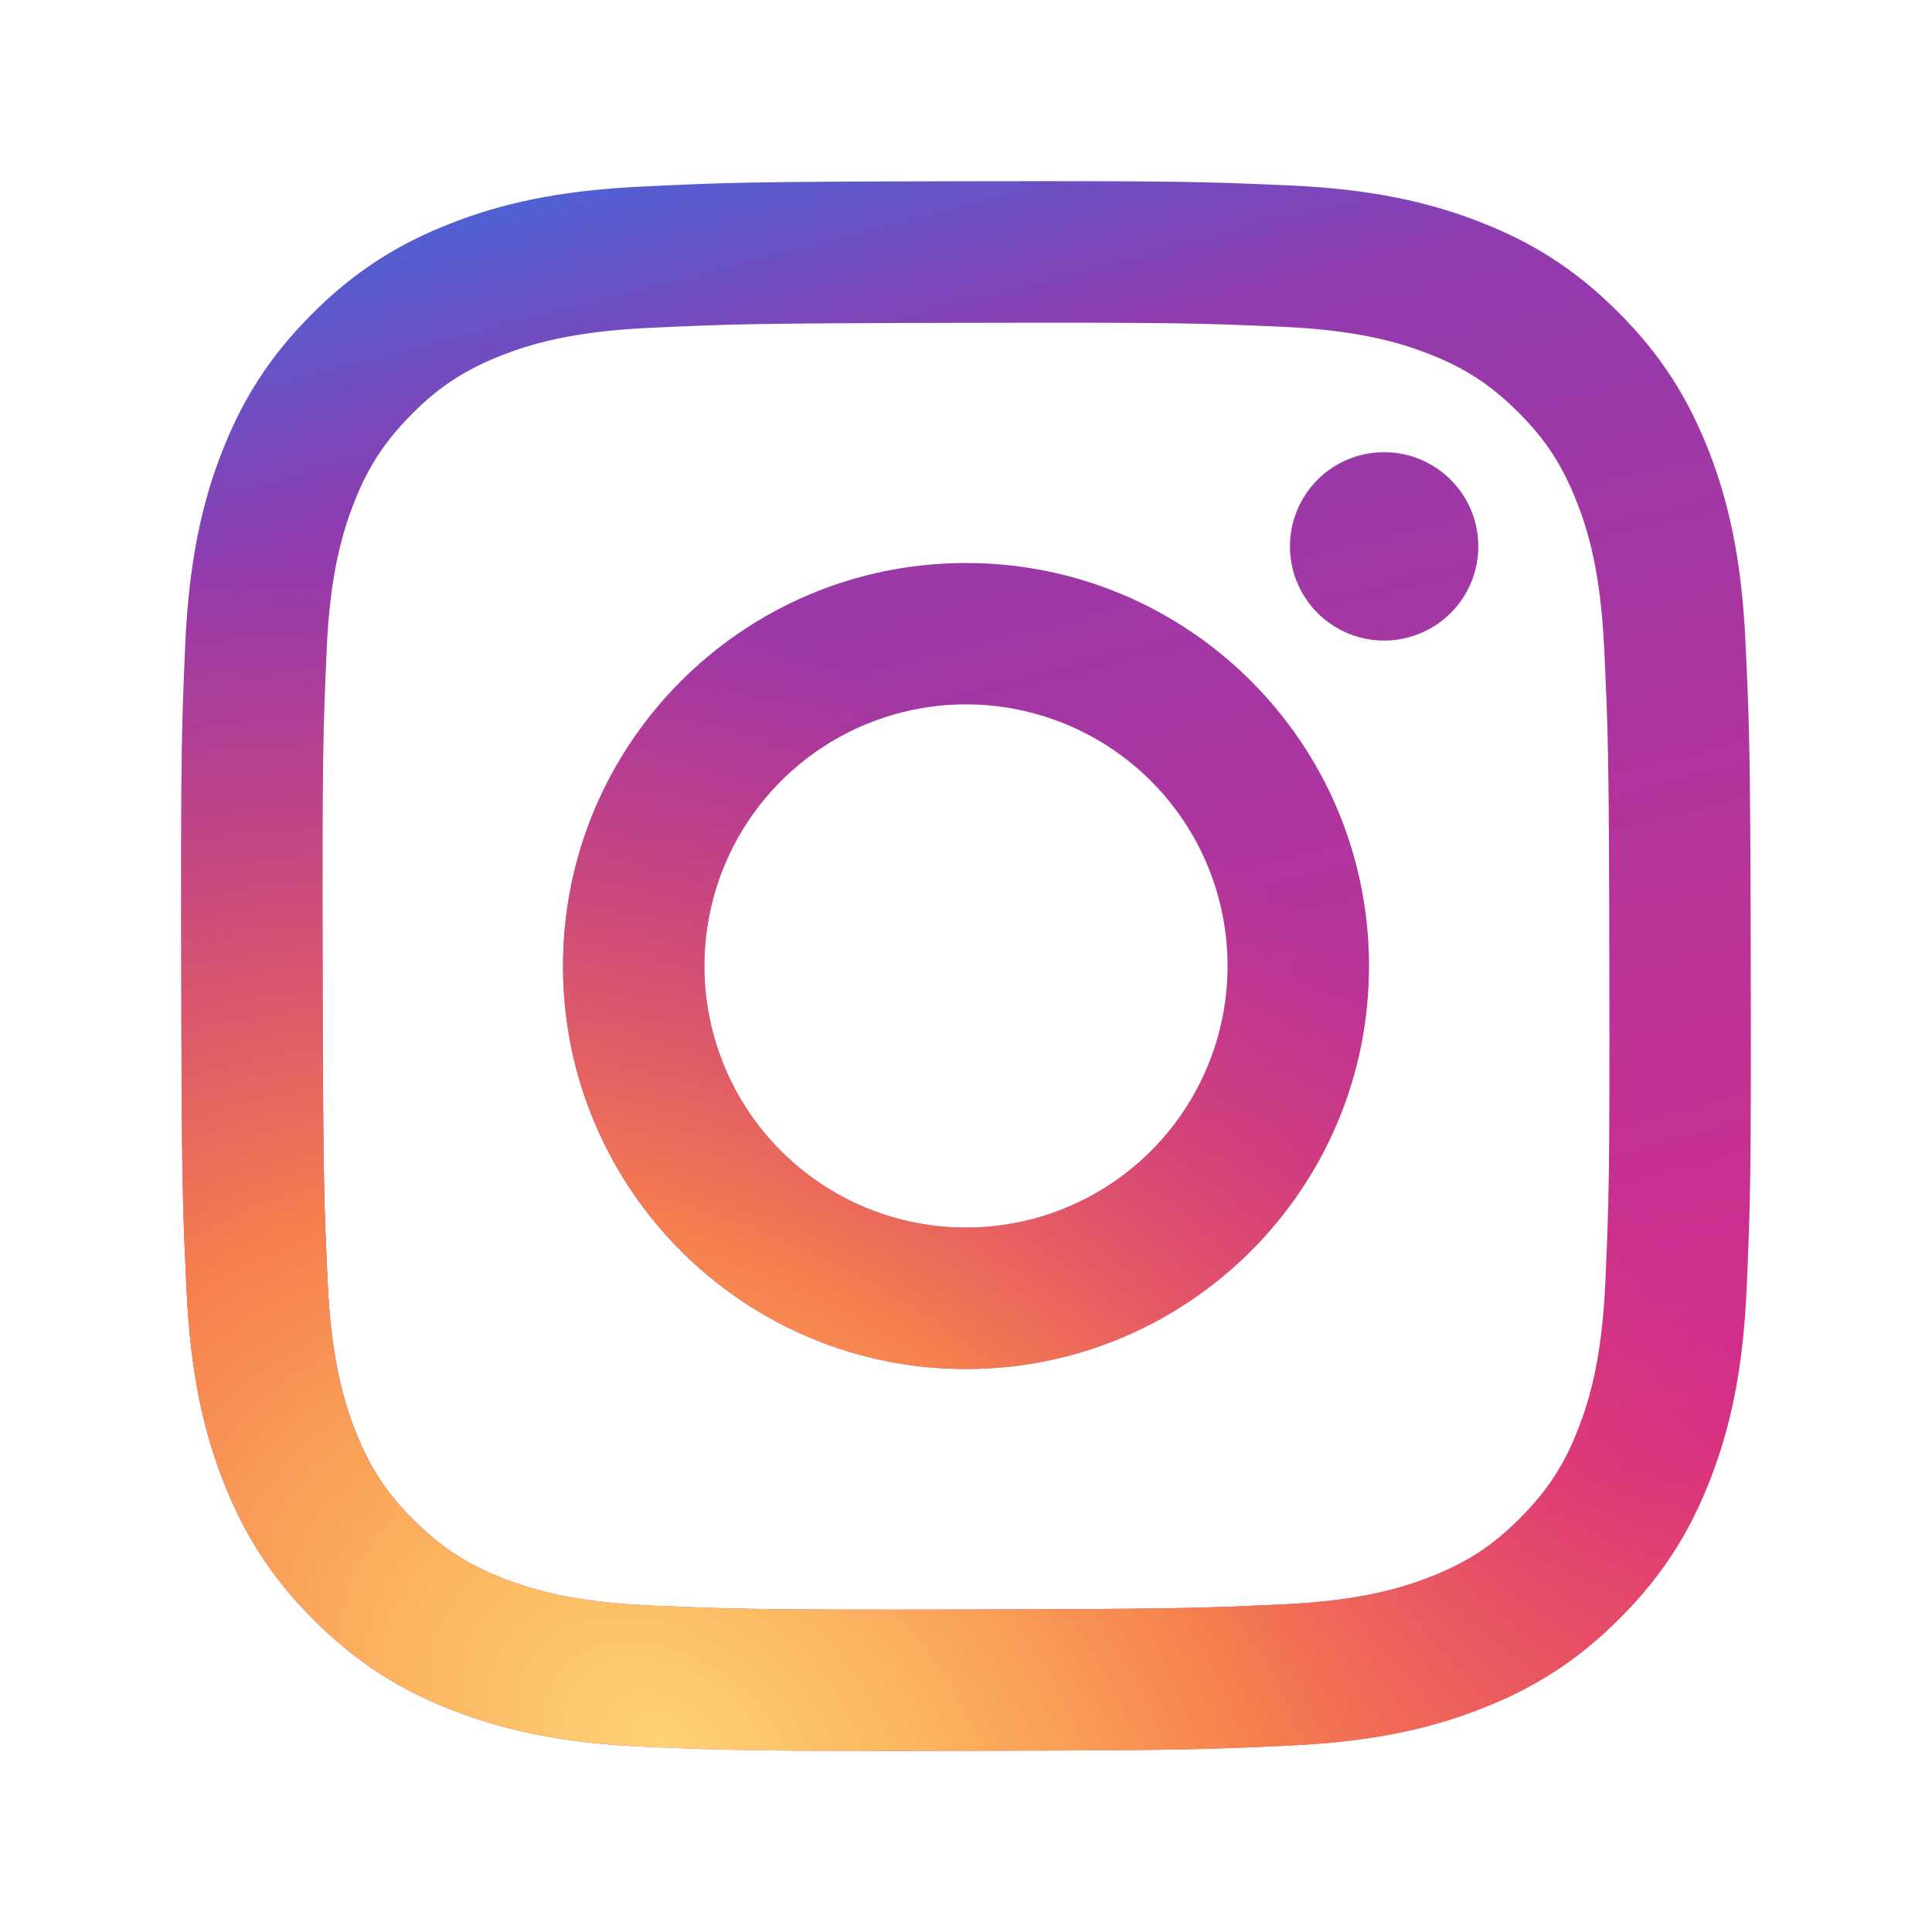
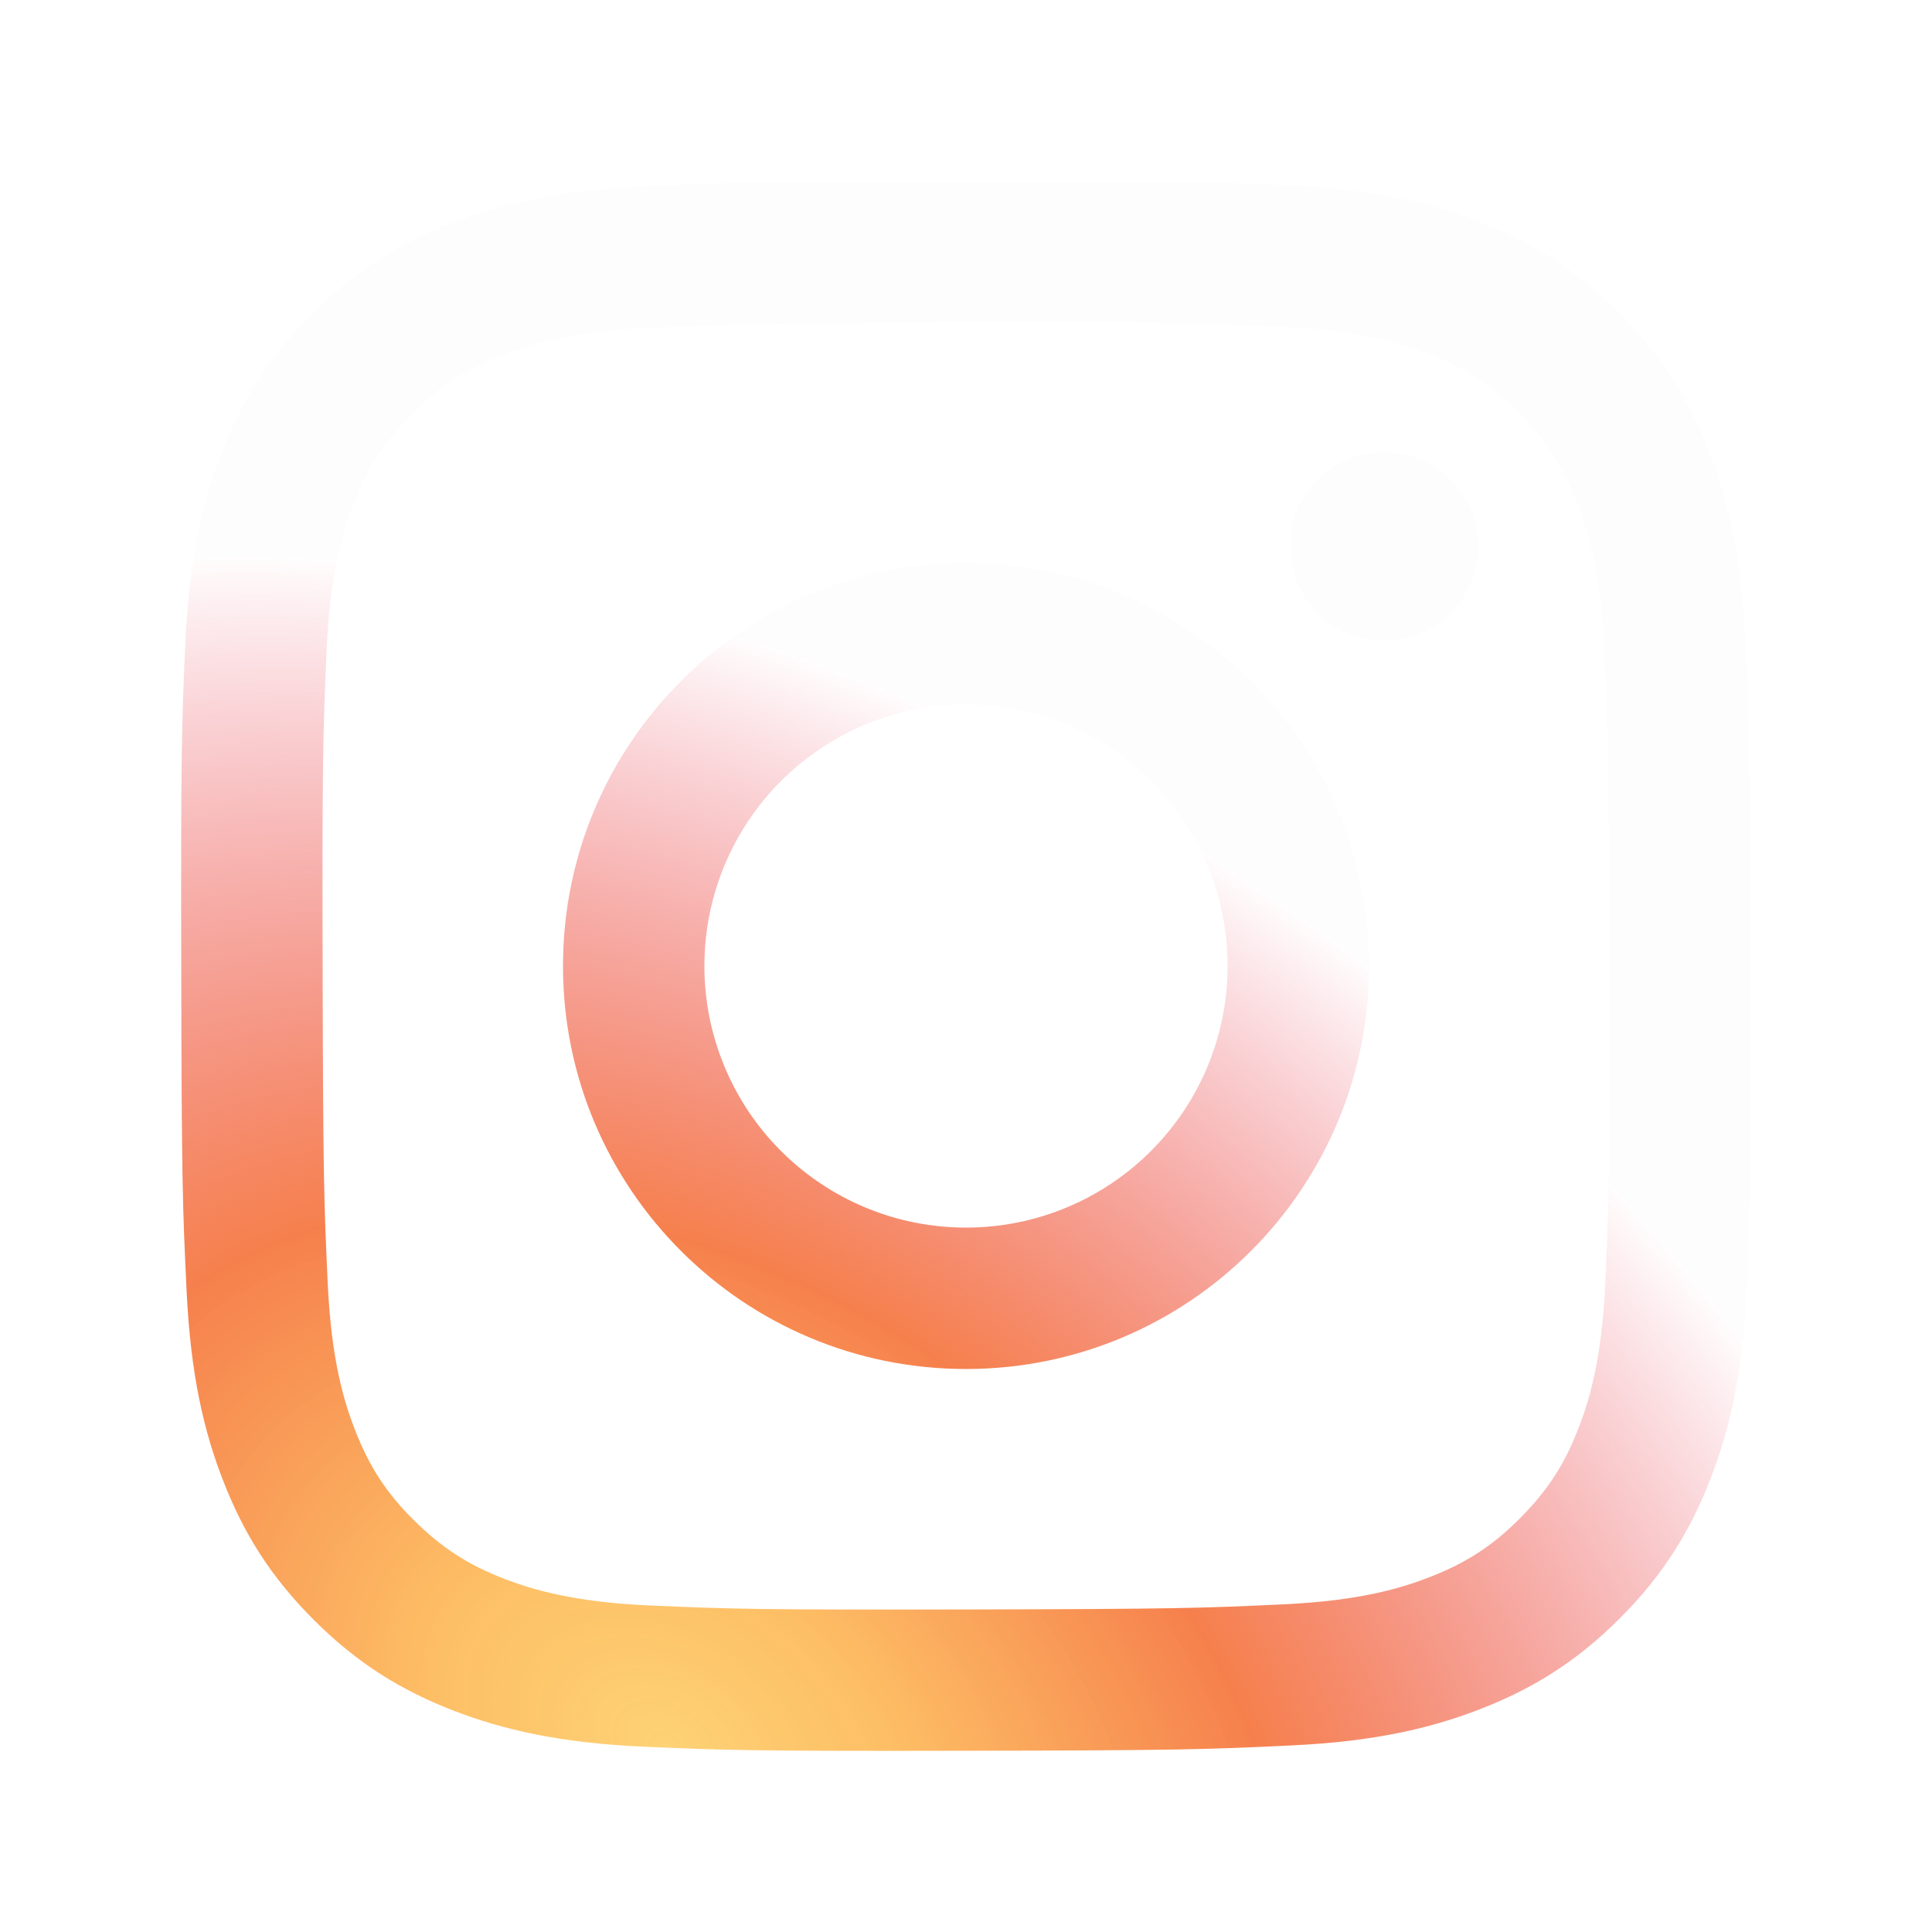
<svg xmlns="http://www.w3.org/2000/svg" width="32" height="32" viewBox="0 0 32 32" fill="none">
  <g id="Instagram">
    <g id="Vector">
-       <path d="M10.616 3.091C9.233 3.156 8.288 3.377 7.462 3.702C6.608 4.035 5.883 4.482 5.163 5.205C4.442 5.928 3.998 6.653 3.667 7.509C3.347 8.337 3.131 9.282 3.069 10.666C3.008 12.05 2.995 12.495 3.002 16.025C3.008 19.555 3.024 19.998 3.091 21.385C3.157 22.768 3.377 23.712 3.701 24.538C4.035 25.393 4.481 26.117 5.205 26.838C5.929 27.559 6.653 28.001 7.511 28.333C8.338 28.652 9.283 28.87 10.667 28.931C12.051 28.991 12.496 29.005 16.026 28.998C19.555 28.992 19.999 28.976 21.386 28.91C22.772 28.845 23.712 28.623 24.538 28.3C25.392 27.966 26.117 27.52 26.838 26.796C27.558 26.073 28.002 25.347 28.332 24.491C28.652 23.664 28.87 22.718 28.93 21.336C28.991 19.948 29.005 19.505 28.998 15.975C28.991 12.445 28.976 12.003 28.91 10.617C28.844 9.23 28.624 8.289 28.3 7.462C27.965 6.608 27.52 5.884 26.796 5.163C26.073 4.441 25.347 3.998 24.491 3.668C23.663 3.348 22.718 3.13 21.335 3.07C19.951 3.01 19.506 2.995 15.975 3.002C12.444 3.008 12.002 3.023 10.616 3.091ZM10.768 26.592C9.5 26.537 8.812 26.326 8.353 26.15C7.746 25.916 7.313 25.633 6.856 25.18C6.399 24.728 6.118 24.294 5.881 23.688C5.703 23.229 5.489 22.541 5.429 21.274C5.365 19.904 5.351 19.493 5.344 16.022C5.336 12.551 5.35 12.14 5.41 10.77C5.464 9.503 5.676 8.814 5.852 8.356C6.086 7.748 6.368 7.316 6.821 6.859C7.275 6.402 7.708 6.121 8.314 5.884C8.773 5.705 9.46 5.492 10.727 5.432C12.098 5.367 12.509 5.354 15.979 5.347C19.449 5.339 19.861 5.352 21.233 5.412C22.499 5.468 23.188 5.677 23.646 5.854C24.254 6.088 24.686 6.369 25.143 6.824C25.6 7.278 25.881 7.71 26.118 8.318C26.298 8.774 26.51 9.462 26.57 10.729C26.635 12.1 26.65 12.511 26.656 15.981C26.663 19.451 26.65 19.863 26.59 21.233C26.535 22.501 26.325 23.189 26.148 23.648C25.914 24.256 25.632 24.689 25.178 25.145C24.724 25.602 24.292 25.883 23.685 26.12C23.227 26.299 22.539 26.512 21.273 26.572C19.902 26.637 19.492 26.65 16.02 26.658C12.549 26.665 12.139 26.651 10.768 26.592M21.366 9.052C21.366 9.361 21.458 9.662 21.63 9.918C21.802 10.175 22.046 10.374 22.331 10.492C22.616 10.609 22.93 10.64 23.233 10.579C23.535 10.518 23.813 10.369 24.031 10.151C24.248 9.932 24.397 9.654 24.456 9.351C24.516 9.048 24.484 8.735 24.366 8.45C24.247 8.165 24.047 7.922 23.79 7.751C23.533 7.58 23.231 7.489 22.922 7.49C22.509 7.49 22.113 7.655 21.82 7.948C21.529 8.241 21.365 8.638 21.366 9.052ZM9.325 16.013C9.332 19.7 12.326 22.682 16.012 22.675C19.698 22.668 22.683 19.674 22.675 15.987C22.669 12.3 19.674 9.318 15.987 9.325C12.3 9.332 9.318 12.327 9.325 16.013ZM11.667 16.008C11.665 15.151 11.917 14.313 12.392 13.6C12.867 12.886 13.543 12.329 14.334 12C15.125 11.67 15.996 11.582 16.837 11.748C17.678 11.914 18.451 12.325 19.058 12.93C19.665 13.534 20.08 14.306 20.248 15.146C20.417 15.986 20.333 16.858 20.007 17.65C19.68 18.443 19.126 19.121 18.415 19.598C17.703 20.076 16.866 20.332 16.009 20.333C15.44 20.334 14.876 20.224 14.35 20.007C13.823 19.79 13.345 19.472 12.942 19.07C12.539 18.669 12.218 18.192 12 17.666C11.781 17.141 11.668 16.578 11.667 16.008Z" fill="url(#paint0_linear_22478_134)" />
      <path d="M10.616 3.091C9.233 3.156 8.288 3.377 7.462 3.702C6.608 4.035 5.883 4.482 5.163 5.205C4.442 5.928 3.998 6.653 3.667 7.509C3.347 8.337 3.131 9.282 3.069 10.666C3.008 12.05 2.995 12.495 3.002 16.025C3.008 19.555 3.024 19.998 3.091 21.385C3.157 22.768 3.377 23.712 3.701 24.538C4.035 25.393 4.481 26.117 5.205 26.838C5.929 27.559 6.653 28.001 7.511 28.333C8.338 28.652 9.283 28.87 10.667 28.931C12.051 28.991 12.496 29.005 16.026 28.998C19.555 28.992 19.999 28.976 21.386 28.91C22.772 28.845 23.712 28.623 24.538 28.3C25.392 27.966 26.117 27.52 26.838 26.796C27.558 26.073 28.002 25.347 28.332 24.491C28.652 23.664 28.87 22.718 28.93 21.336C28.991 19.948 29.005 19.505 28.998 15.975C28.991 12.445 28.976 12.003 28.91 10.617C28.844 9.23 28.624 8.289 28.3 7.462C27.965 6.608 27.52 5.884 26.796 5.163C26.073 4.441 25.347 3.998 24.491 3.668C23.663 3.348 22.718 3.13 21.335 3.07C19.951 3.01 19.506 2.995 15.975 3.002C12.444 3.008 12.002 3.023 10.616 3.091ZM10.768 26.592C9.5 26.537 8.812 26.326 8.353 26.15C7.746 25.916 7.313 25.633 6.856 25.18C6.399 24.728 6.118 24.294 5.881 23.688C5.703 23.229 5.489 22.541 5.429 21.274C5.365 19.904 5.351 19.493 5.344 16.022C5.336 12.551 5.35 12.14 5.41 10.77C5.464 9.503 5.676 8.814 5.852 8.356C6.086 7.748 6.368 7.316 6.821 6.859C7.275 6.402 7.708 6.121 8.314 5.884C8.773 5.705 9.46 5.492 10.727 5.432C12.098 5.367 12.509 5.354 15.979 5.347C19.449 5.339 19.861 5.352 21.233 5.412C22.499 5.468 23.188 5.677 23.646 5.854C24.254 6.088 24.686 6.369 25.143 6.824C25.6 7.278 25.881 7.71 26.118 8.318C26.298 8.774 26.51 9.462 26.57 10.729C26.635 12.1 26.65 12.511 26.656 15.981C26.663 19.451 26.65 19.863 26.59 21.233C26.535 22.501 26.325 23.189 26.148 23.648C25.914 24.256 25.632 24.689 25.178 25.145C24.724 25.602 24.292 25.883 23.685 26.12C23.227 26.299 22.539 26.512 21.273 26.572C19.902 26.637 19.492 26.65 16.02 26.658C12.549 26.665 12.139 26.651 10.768 26.592M21.366 9.052C21.366 9.361 21.458 9.662 21.63 9.918C21.802 10.175 22.046 10.374 22.331 10.492C22.616 10.609 22.93 10.64 23.233 10.579C23.535 10.518 23.813 10.369 24.031 10.151C24.248 9.932 24.397 9.654 24.456 9.351C24.516 9.048 24.484 8.735 24.366 8.45C24.247 8.165 24.047 7.922 23.79 7.751C23.533 7.58 23.231 7.489 22.922 7.49C22.509 7.49 22.113 7.655 21.82 7.948C21.529 8.241 21.365 8.638 21.366 9.052ZM9.325 16.013C9.332 19.7 12.326 22.682 16.012 22.675C19.698 22.668 22.683 19.674 22.675 15.987C22.669 12.3 19.674 9.318 15.987 9.325C12.3 9.332 9.318 12.327 9.325 16.013ZM11.667 16.008C11.665 15.151 11.917 14.313 12.392 13.6C12.867 12.886 13.543 12.329 14.334 12C15.125 11.67 15.996 11.582 16.837 11.748C17.678 11.914 18.451 12.325 19.058 12.93C19.665 13.534 20.08 14.306 20.248 15.146C20.417 15.986 20.333 16.858 20.007 17.65C19.68 18.443 19.126 19.121 18.415 19.598C17.703 20.076 16.866 20.332 16.009 20.333C15.44 20.334 14.876 20.224 14.35 20.007C13.823 19.79 13.345 19.472 12.942 19.07C12.539 18.669 12.218 18.192 12 17.666C11.781 17.141 11.668 16.578 11.667 16.008Z" fill="url(#paint1_radial_22478_134)" />
    </g>
  </g>
  <defs>
    <linearGradient id="paint0_linear_22478_134" x1="4.517" y1="4.367" x2="12.715" y2="36.076" gradientUnits="userSpaceOnUse">
      <stop stop-color="#4E60D3" />
      <stop offset="0.143" stop-color="#913BAF" />
      <stop offset="0.761" stop-color="#D52D88" />
      <stop offset="1" stop-color="#F26D4F" />
    </linearGradient>
    <radialGradient id="paint1_radial_22478_134" cx="0" cy="0" r="1" gradientUnits="userSpaceOnUse" gradientTransform="translate(10.871 29) rotate(32.16) scale(24.282 17.475)">
      <stop stop-color="#FED276" />
      <stop offset="0.17" stop-color="#FDBD61" stop-opacity="0.975" />
      <stop offset="0.454" stop-color="#F6804D" />
      <stop offset="1" stop-color="#E83D5C" stop-opacity="0.01" />
    </radialGradient>
  </defs>
</svg>